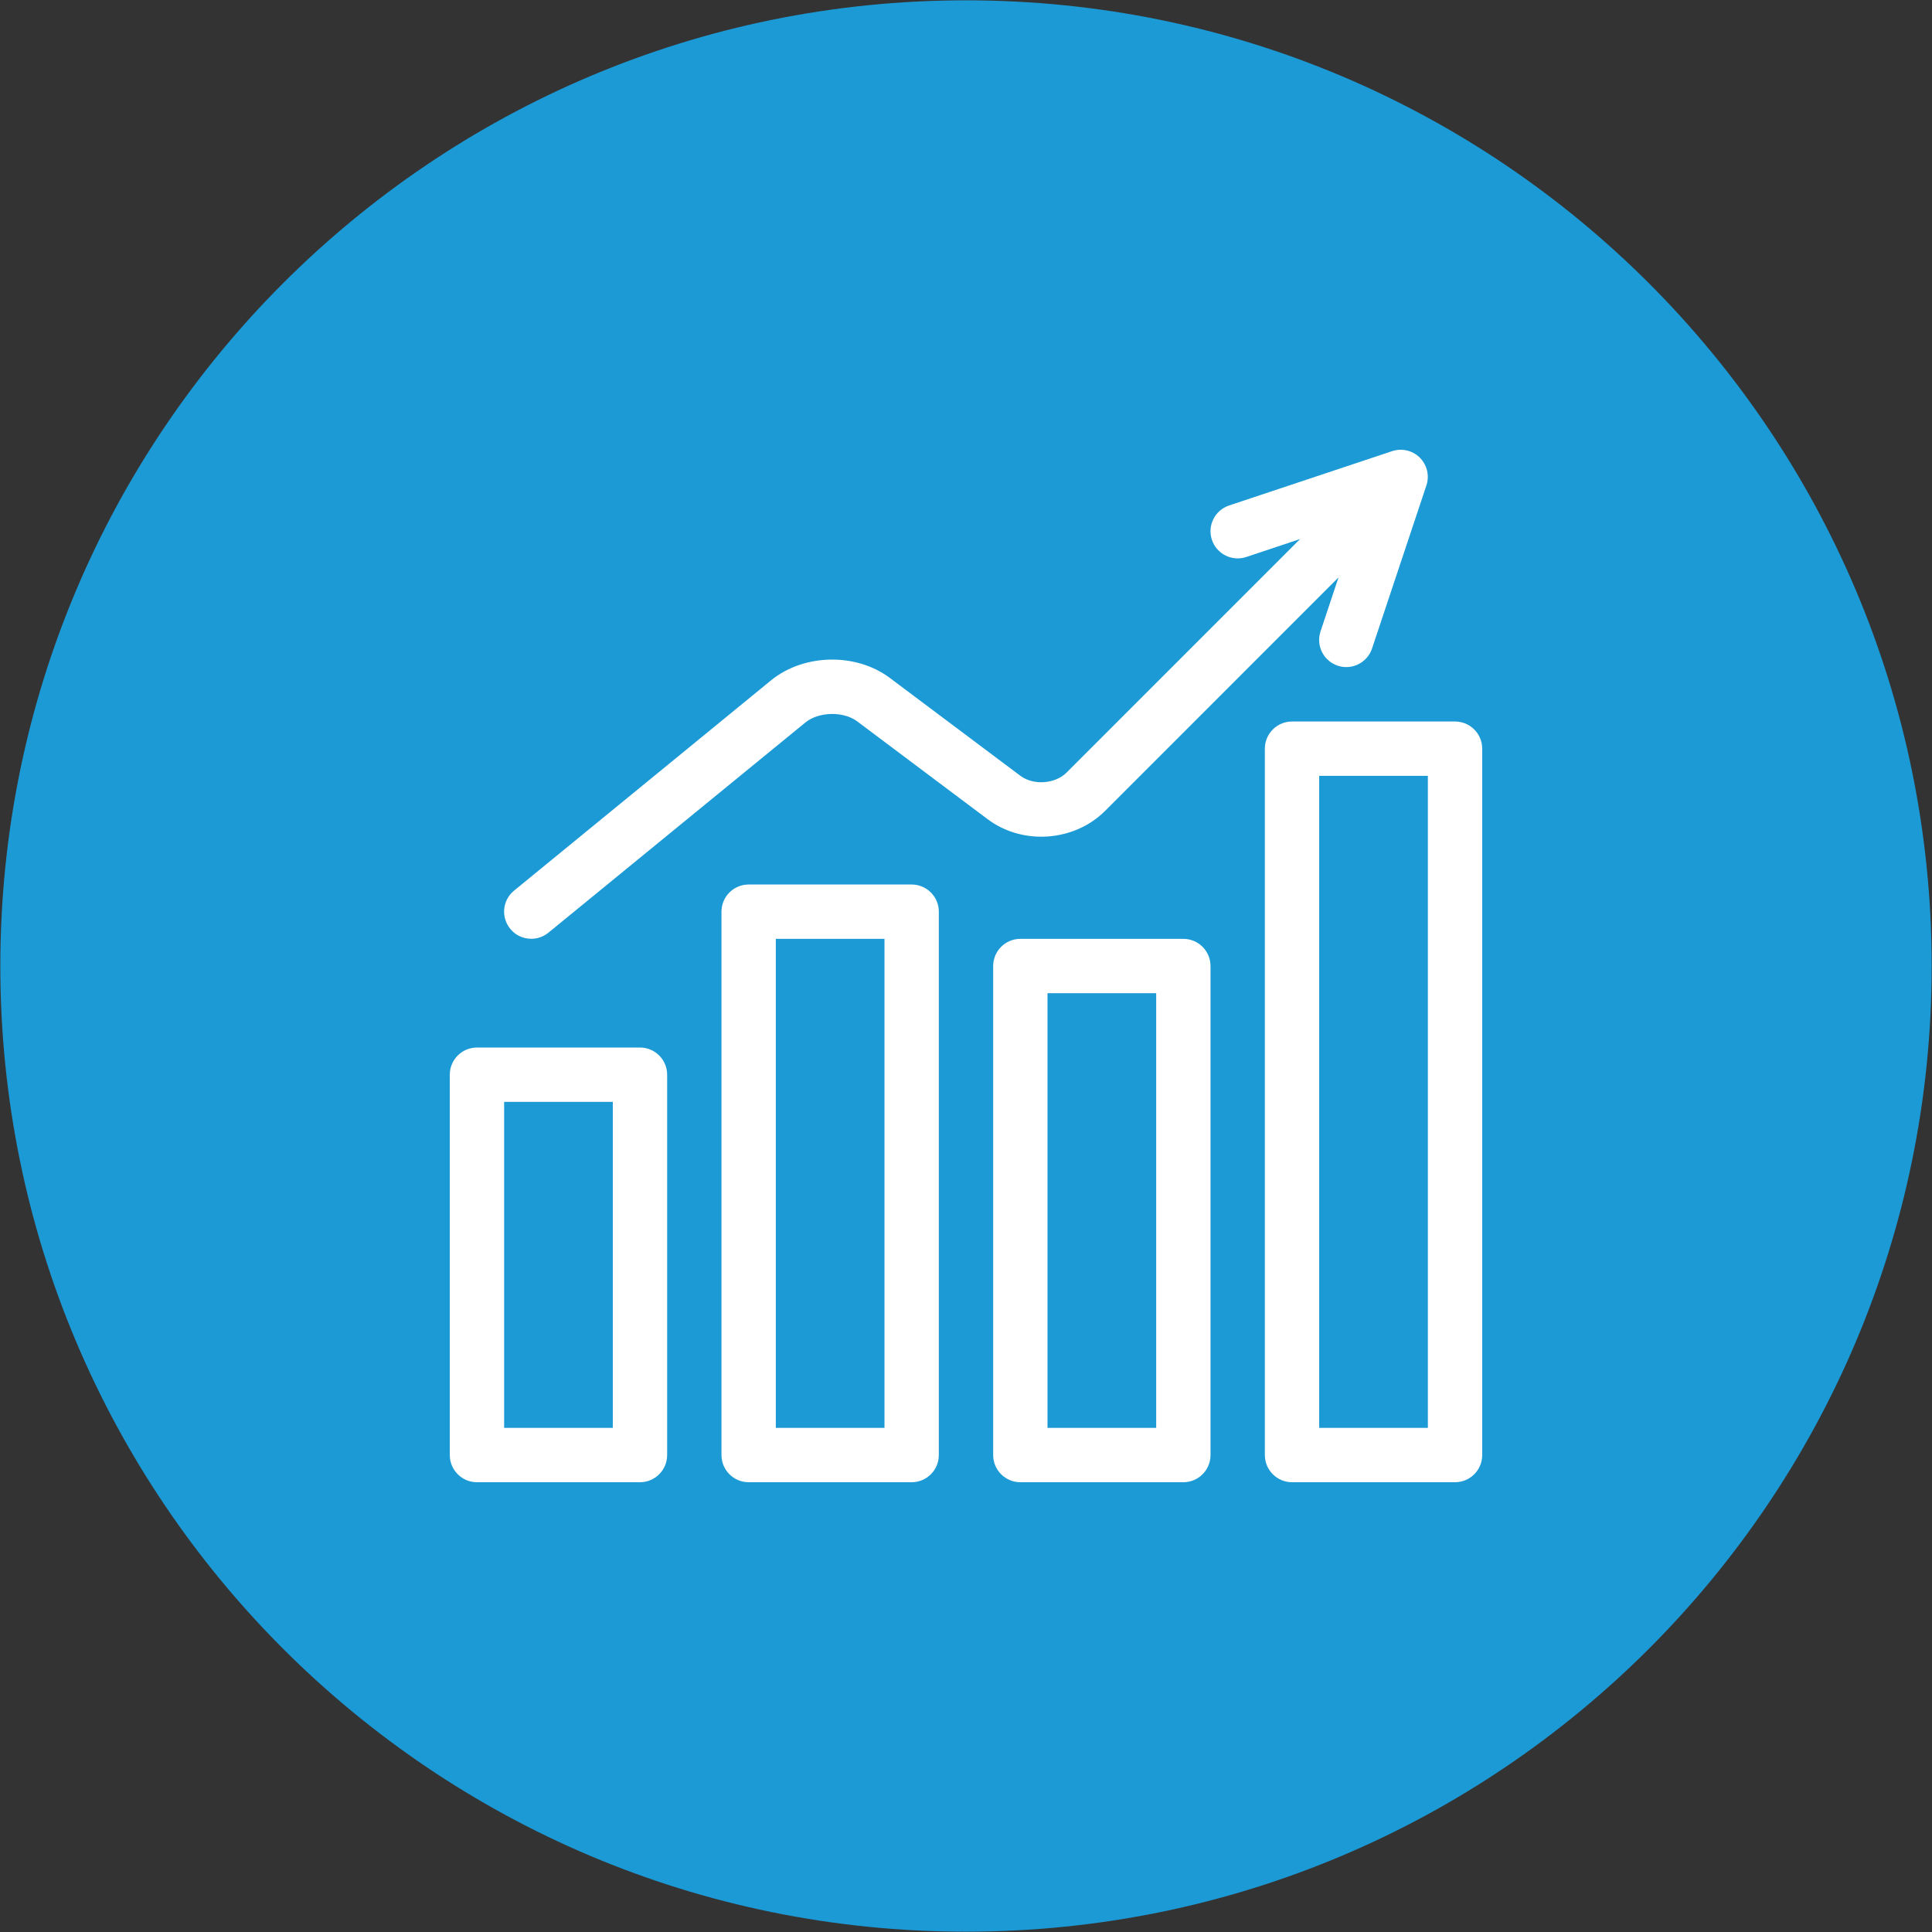
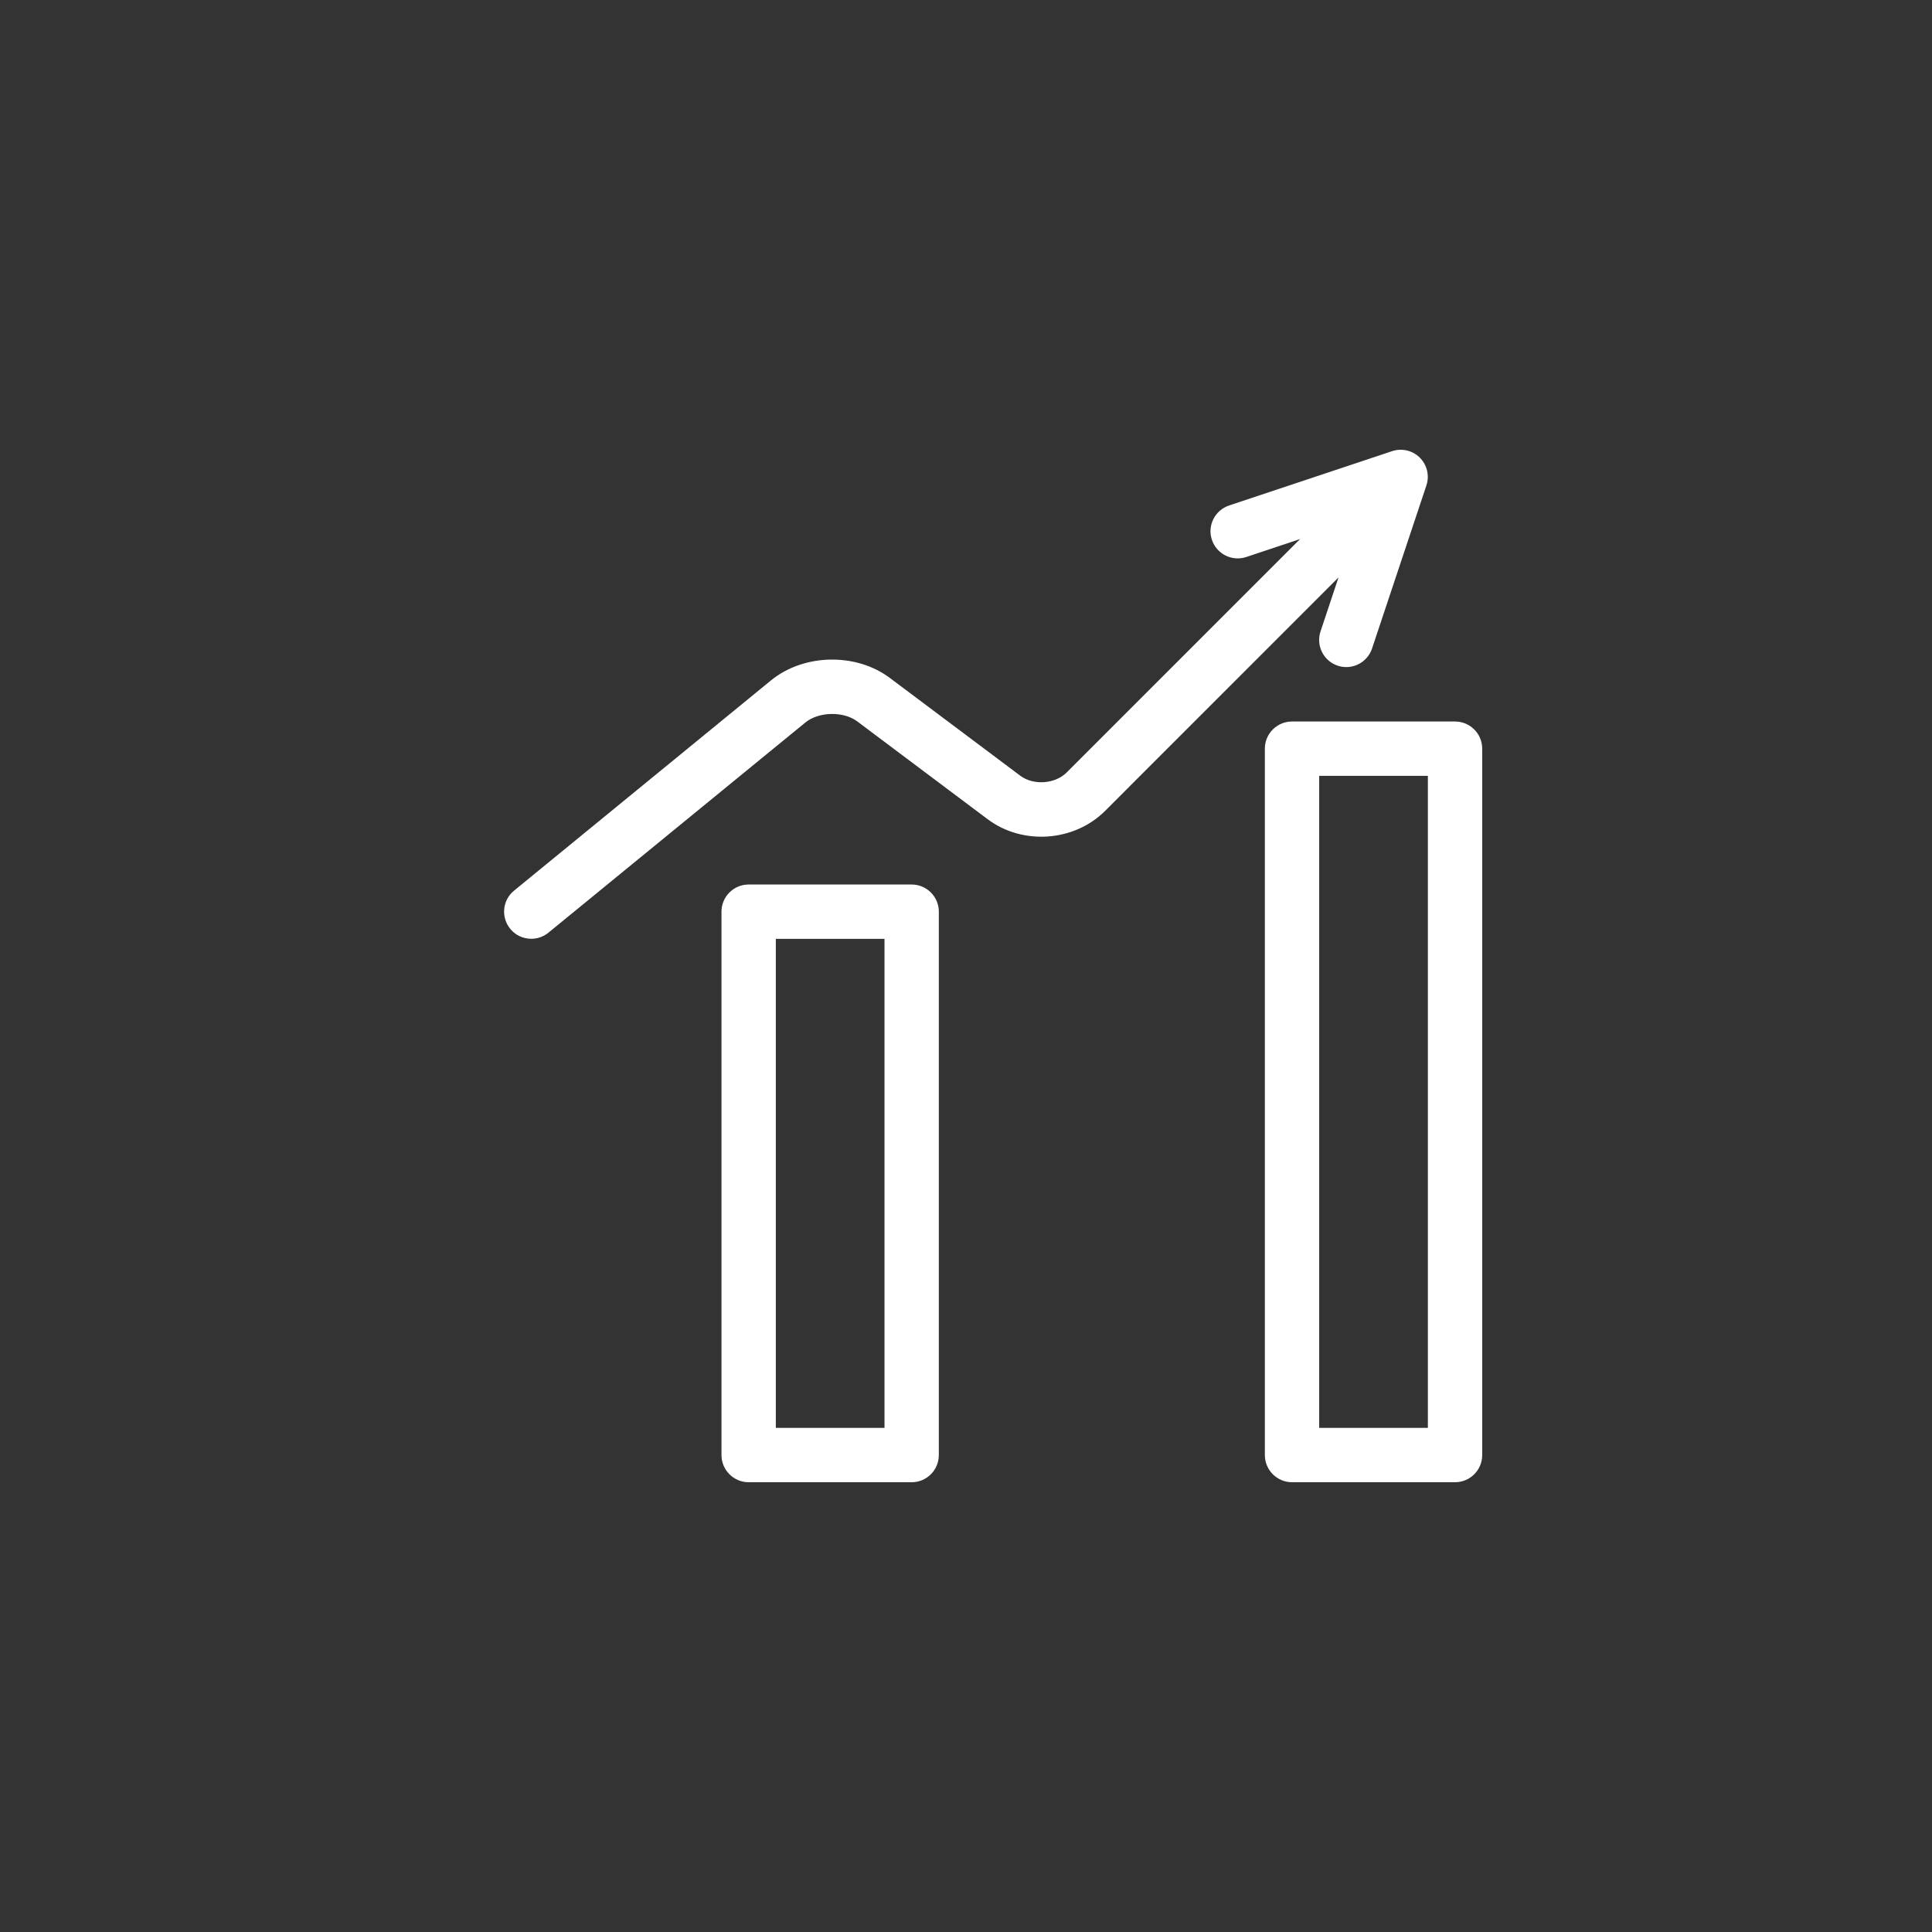
<svg xmlns="http://www.w3.org/2000/svg" version="1.1" x="0px" y="0px" width="128" height="128" viewBox="0 0 320 320" enable-background="new 0 0 320 320" xml:space="preserve">
  <rect x="0" y="0" width="320" height="320" fill="#333333" stroke="none" />
  <g id="Layer_1">
-     <path fill-rule="evenodd" clip-rule="evenodd" fill="#1C9AD6" d="M160,0.053c88.336,0,159.947,71.611,159.947,159.947   c0,88.335-71.611,159.947-159.947,159.947S0.053,248.335,0.053,160C0.053,71.664,71.664,0.053,160,0.053z" />
-   </g>
+     </g>
  <g id="Layer_2">
    <g transform="translate(120 1440)">
-       <path fill="#FFFFFF" d="M-14-1194.496h-27c-2.479,0-4.5-2.016-4.5-4.5v-63c0-2.49,2.021-4.5,4.5-4.5h27c2.479,0,4.5,2.01,4.5,4.5    v63C-9.5-1196.512-11.521-1194.496-14-1194.496z M-36.5-1203.496h18v-54h-18V-1203.496z" />
      <path fill="#FFFFFF" d="M31-1194.496H4c-2.479,0-4.5-2.016-4.5-4.5v-90c0-2.49,2.021-4.5,4.5-4.5h27c2.479,0,4.5,2.01,4.5,4.5v90    C35.5-1196.512,33.479-1194.496,31-1194.496z M8.5-1203.496h18v-81h-18V-1203.496z" />
-       <path fill="#FFFFFF" d="M76-1194.496H49c-2.479,0-4.5-2.016-4.5-4.5v-81c0-2.49,2.021-4.5,4.5-4.5h27c2.479,0,4.5,2.01,4.5,4.5v81    C80.5-1196.512,78.479-1194.496,76-1194.496z M53.5-1203.496h18v-72h-18V-1203.496z" />
      <path fill="#FFFFFF" d="M121-1194.496H94c-2.479,0-4.5-2.016-4.5-4.5v-117c0-2.49,2.021-4.5,4.5-4.5h27c2.479,0,4.5,2.01,4.5,4.5    v117C125.5-1196.512,123.479-1194.496,121-1194.496z M98.5-1203.496h18v-108h-18V-1203.496z" />
      <path fill="#FFFFFF" d="M115.182-1364.184c-1.195-1.207-2.988-1.629-4.605-1.09l-27,9c-2.355,0.785-3.639,3.328-2.848,5.689    c0.791,2.355,3.34,3.627,5.695,2.842l8.912-2.977l-38.654,38.66c-1.916,1.922-5.502,2.18-7.682,0.551l-21.604-16.195    c-5.607-4.219-14.273-4.037-19.711,0.41l-42.533,34.805c-1.934,1.57-2.215,4.406-0.633,6.34c0.885,1.09,2.18,1.641,3.48,1.641    c1.002,0,2.004-0.334,2.848-1.02l42.533-34.793c2.215-1.822,6.328-1.91,8.613-0.188l21.592,16.195    c5.795,4.348,14.338,3.738,19.459-1.383l38.654-38.66l-2.971,8.924c-0.791,2.361,0.48,4.904,2.836,5.689    c0.469,0.164,0.961,0.234,1.43,0.234c1.875,0,3.627-1.195,4.26-3.076l9-27c0.545-1.623,0.123-3.404-1.09-4.611L115.182-1364.184z" />
    </g>
  </g>
</svg>